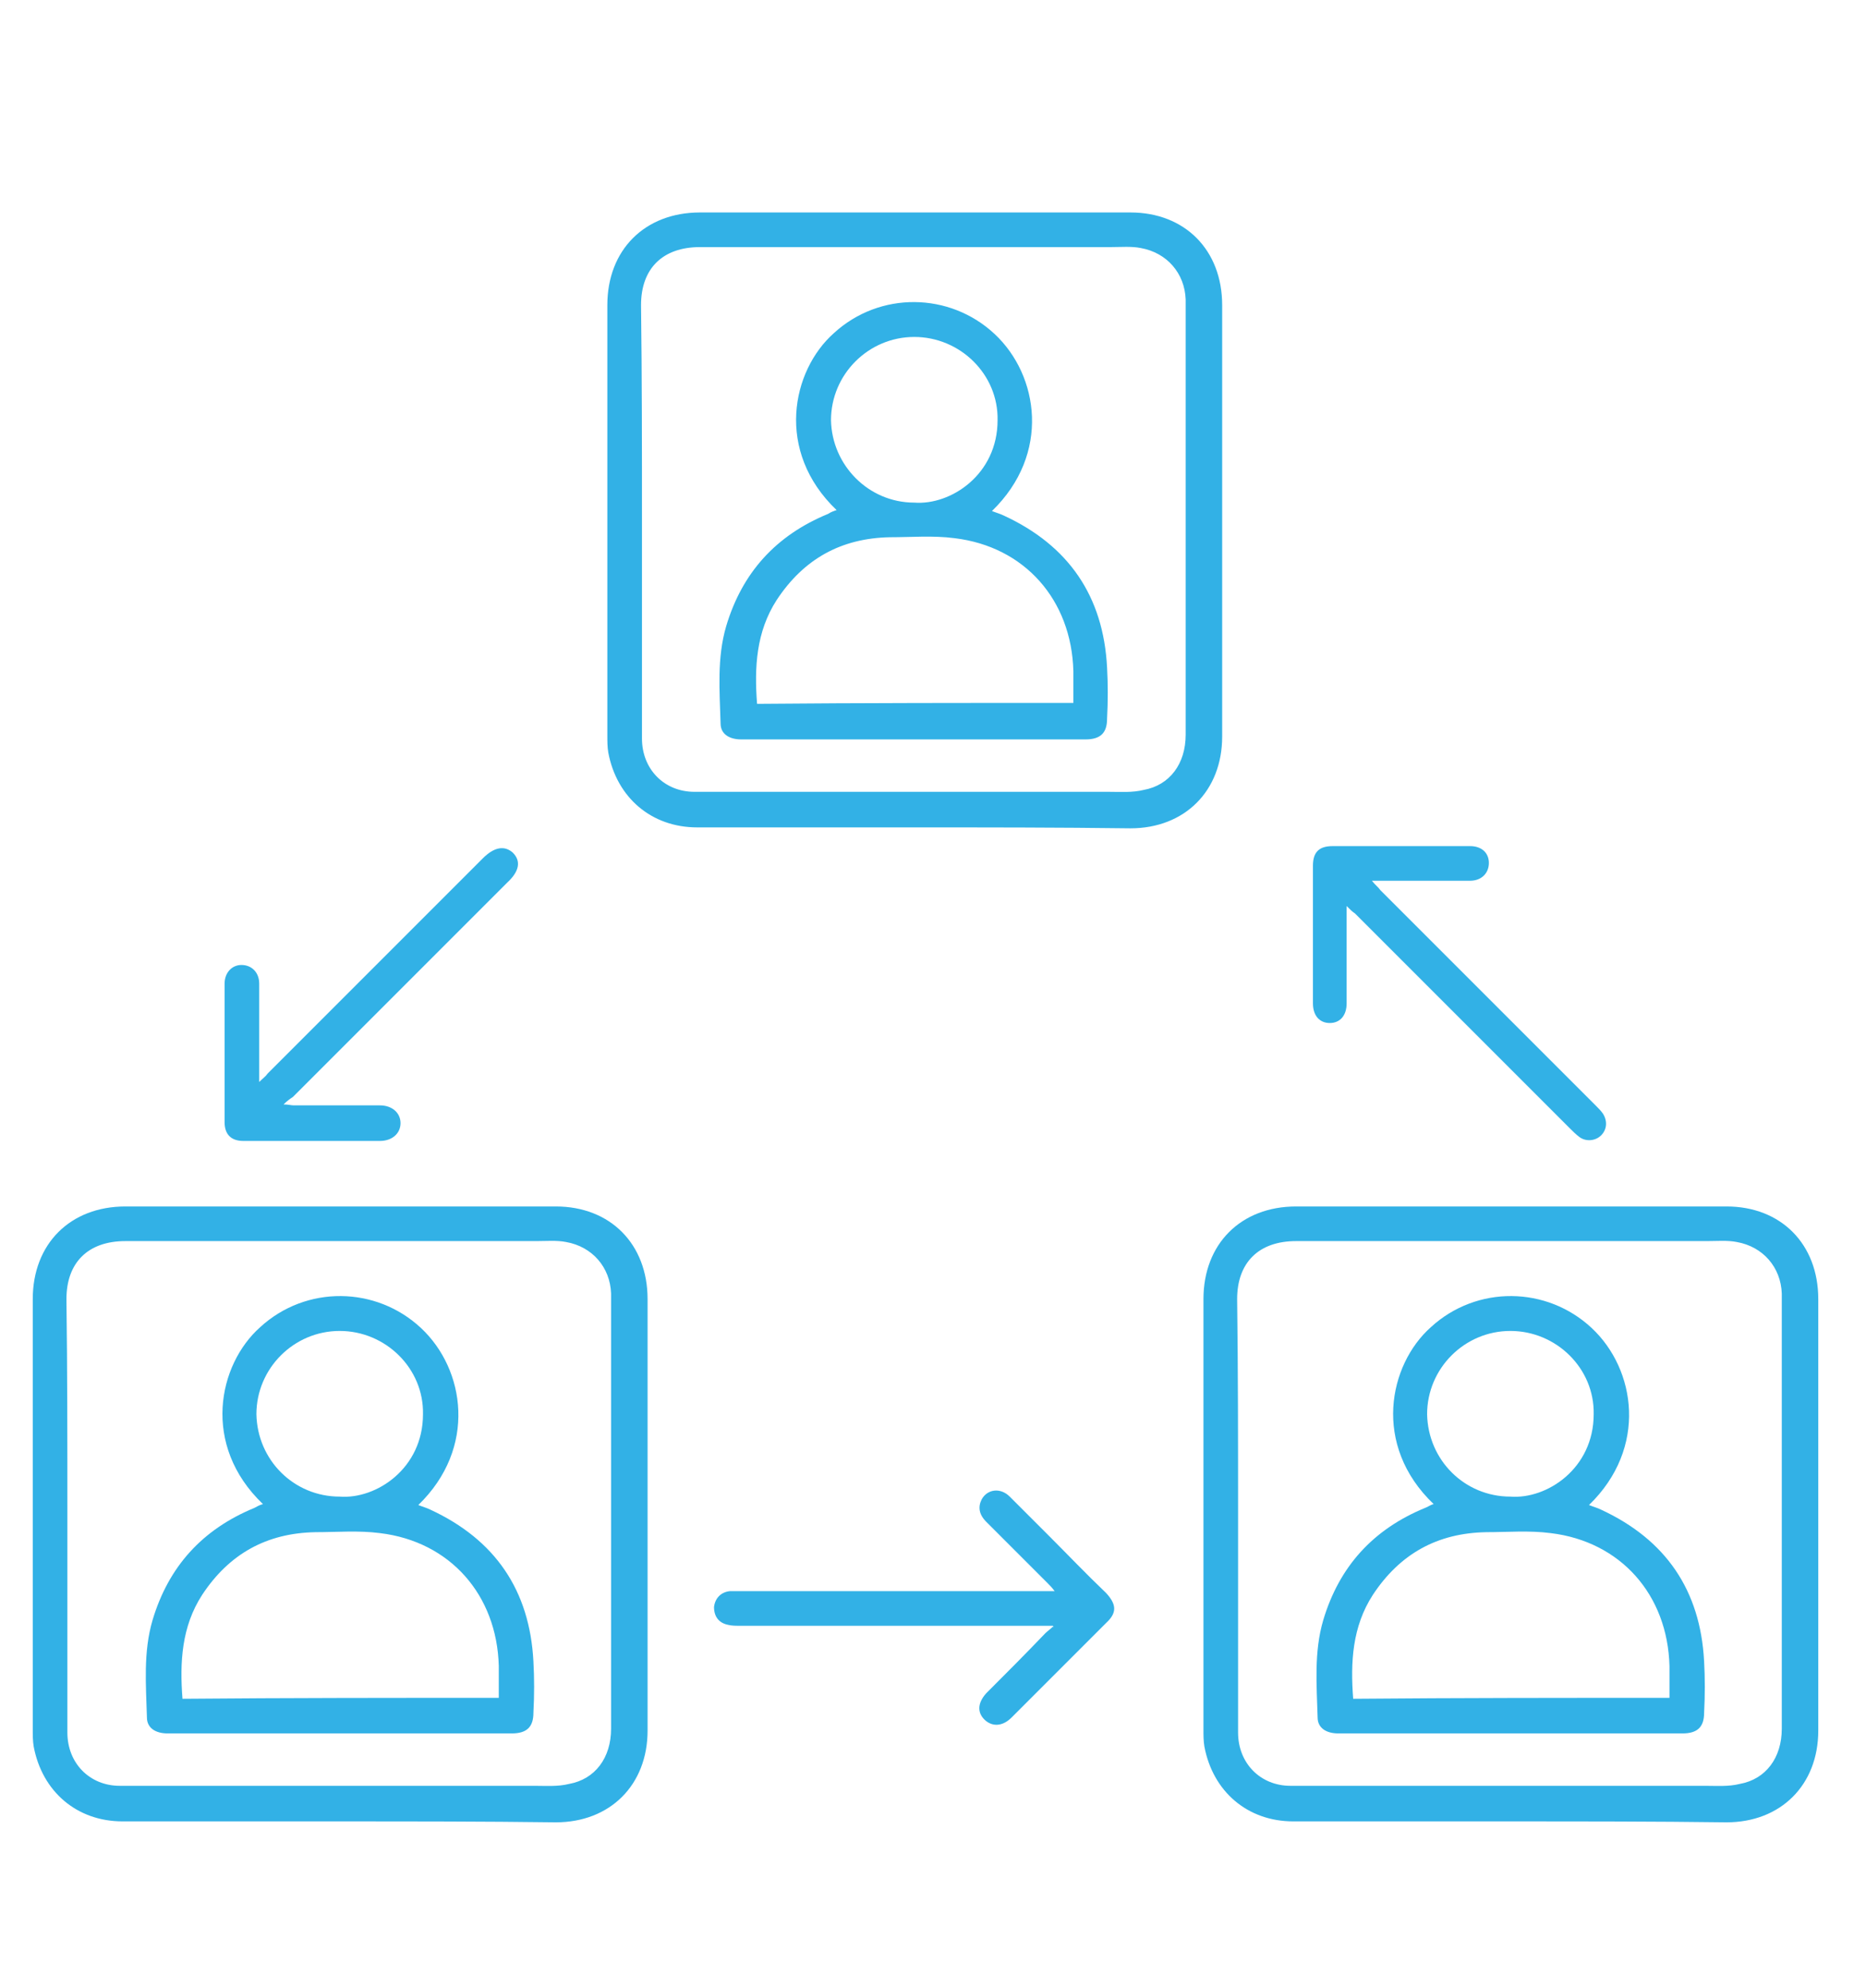
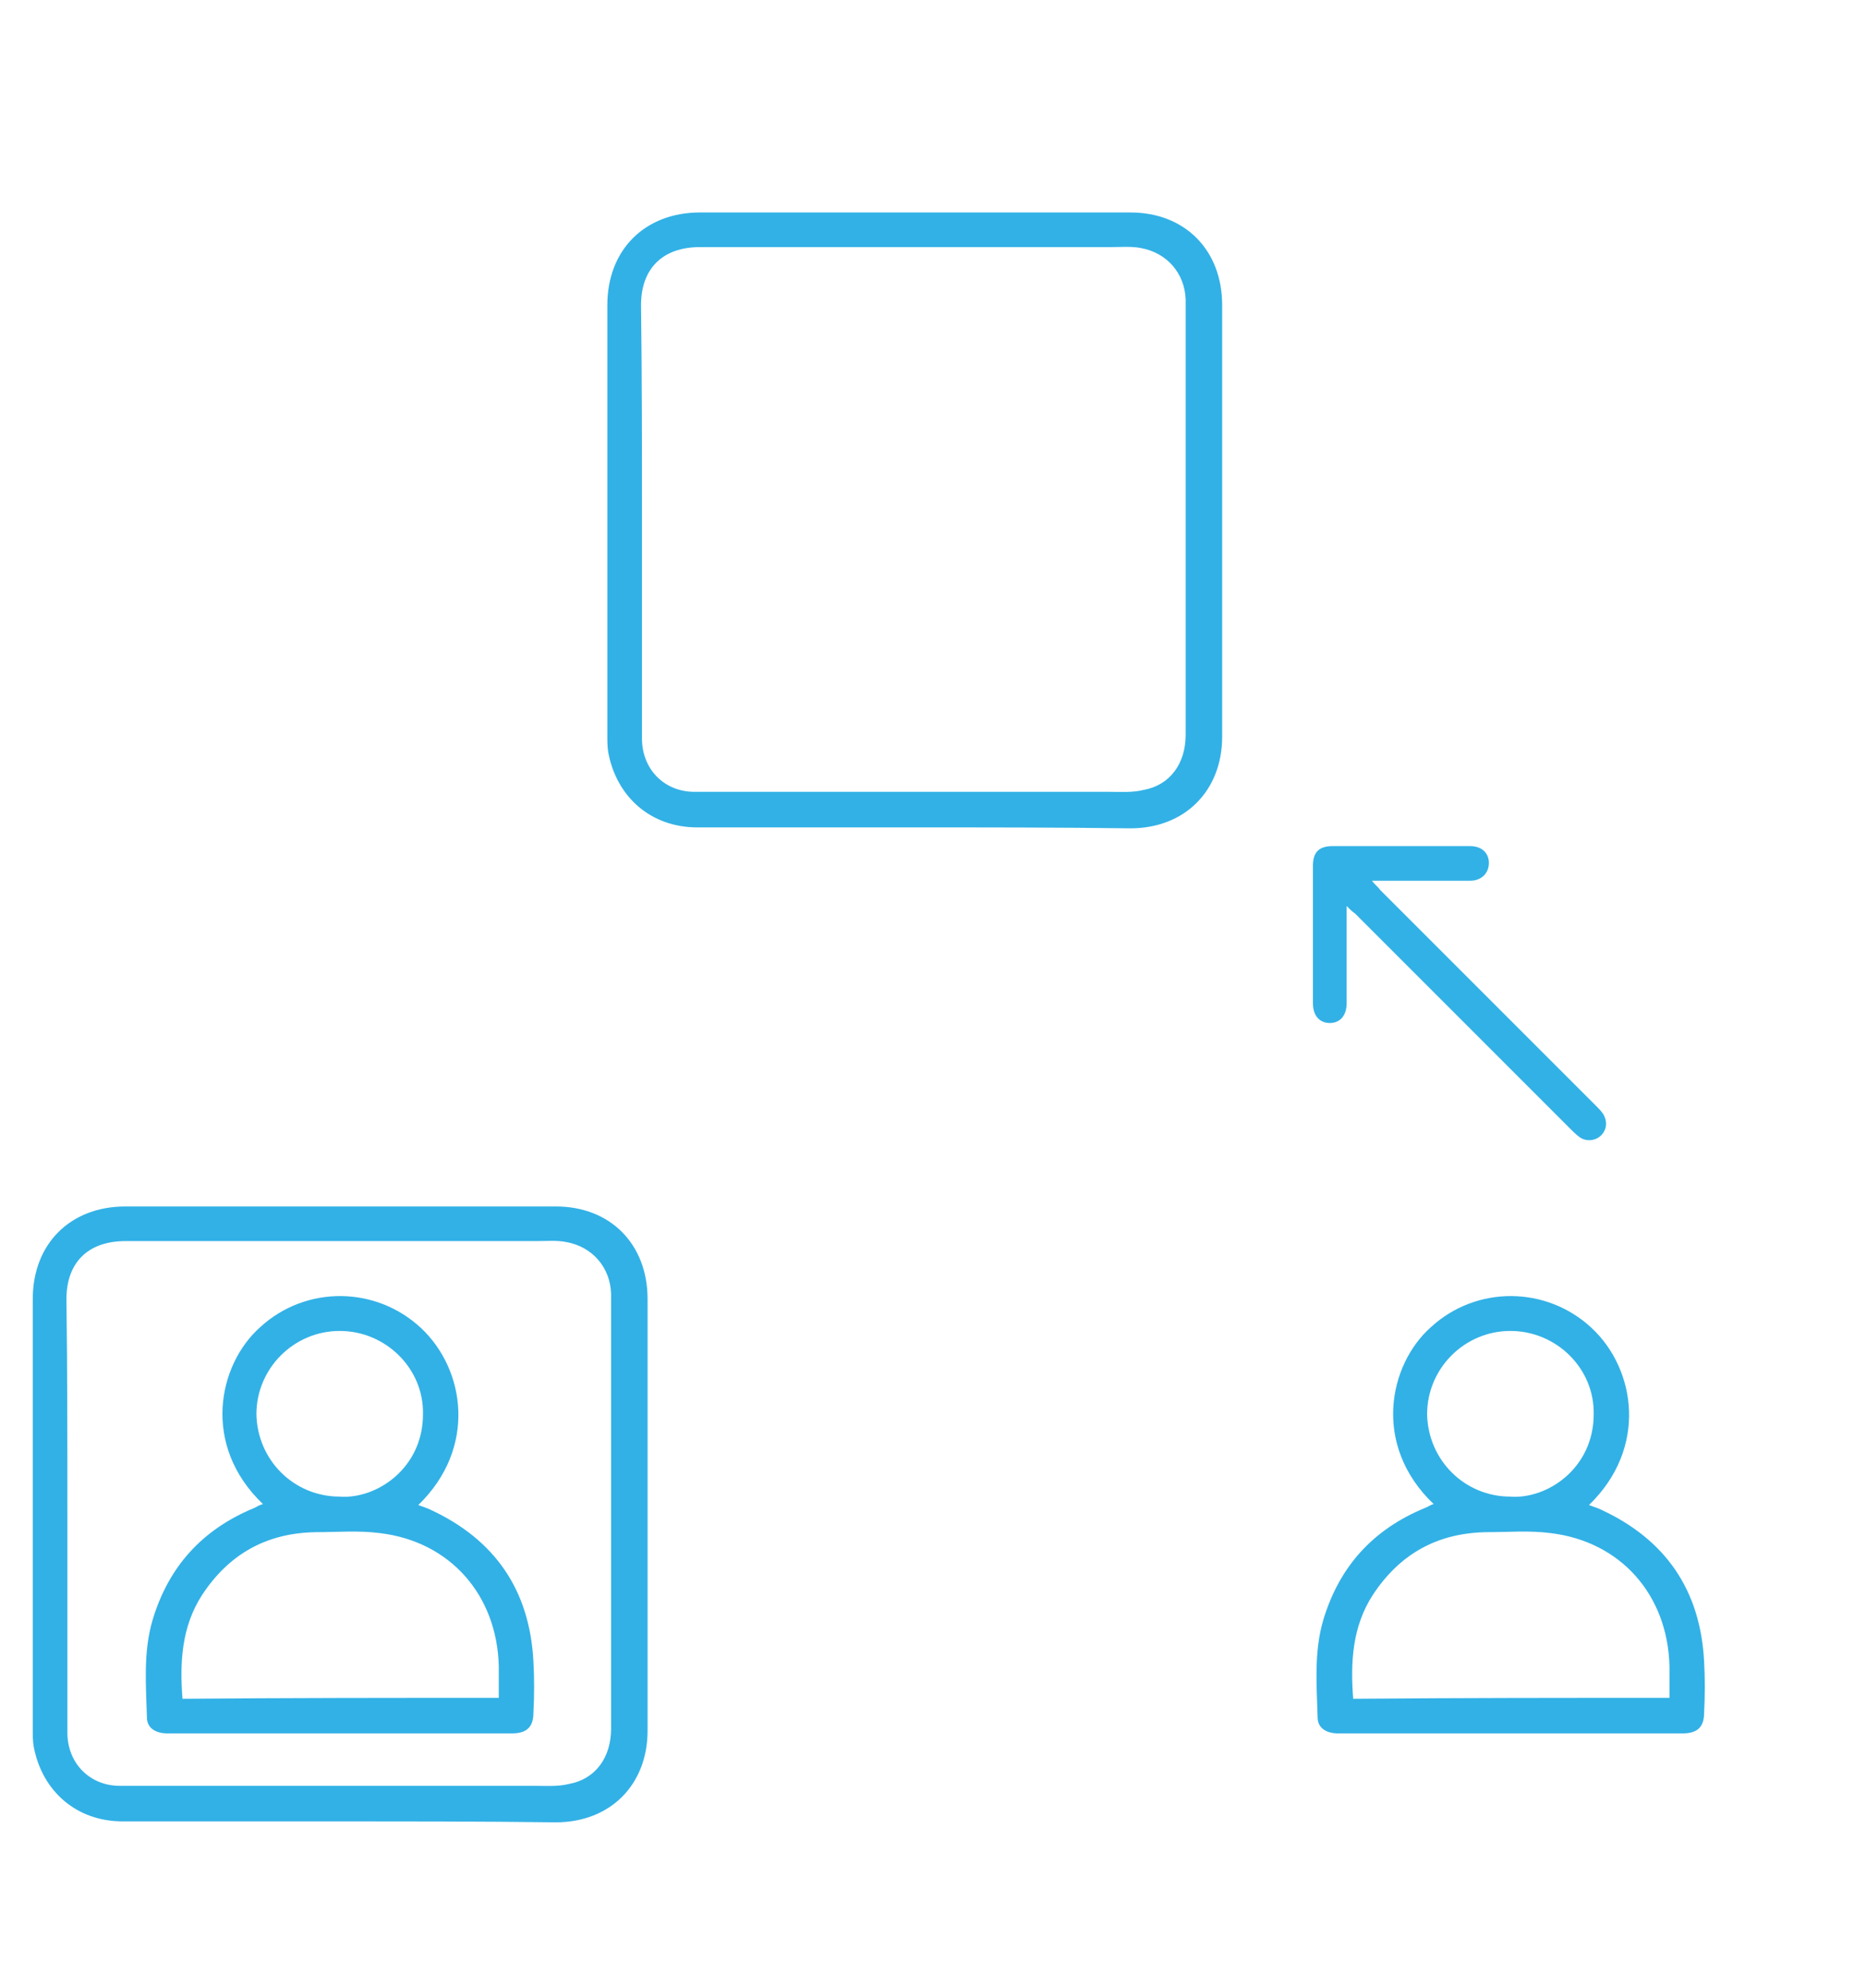
<svg xmlns="http://www.w3.org/2000/svg" version="1.1" id="Layer_1" x="0px" y="0px" viewBox="0 0 199.4 212.4" style="enable-background:new 0 0 199.4 212.4;" xml:space="preserve">
  <style type="text/css">
	.st0{fill:#32B1E6;}
</style>
  <g>
    <g>
-       <path class="st0" d="M112.5,173.7c-0.4,0-0.7,0-1.1,0c-10.8,0-21.6,0-32.4,0c-0.4,0-0.8,0-1.2-0.1c-1-0.2-1.5-0.9-1.5-1.9    c0.1-0.9,0.7-1.6,1.7-1.7c0.3,0,0.7,0,1,0c10.8,0,21.5,0,32.3,0c0.4,0,0.7,0,1.4,0c-0.3-0.4-0.5-0.6-0.8-0.9    c-2.2-2.2-4.3-4.3-6.5-6.5c-0.8-0.8-0.9-1.6-0.5-2.4c0.6-1.1,2-1.3,3-0.3c1.4,1.4,2.8,2.8,4.2,4.2c2,2,4,4.1,6.1,6.1    c1.1,1.2,1.2,2.1,0,3.2c-3.4,3.4-6.8,6.8-10.1,10.1c-0.9,0.9-1.9,1-2.7,0.4c-1-0.8-1-1.9,0-3c2.1-2.1,4.2-4.2,6.3-6.4    c0.2-0.2,0.5-0.4,0.8-0.7C112.6,173.9,112.6,173.8,112.5,173.7z" />
      <path class="st0" d="M143.9,96.8c0,2.9,0,5.5,0,8.1c0,0.8,0,1.5,0,2.3c0,1.3-0.7,2.1-1.8,2.1c-1.1,0-1.8-0.8-1.8-2.1    c0-2.4,0-4.8,0-7.3c0-2.5,0-4.9,0-7.4c0-1.4,0.6-2.1,2.1-2.1c4.9,0,9.8,0,14.7,0c1.2,0,2,0.7,2,1.8c0,1.1-0.8,1.9-2,1.9    c-3.1,0-6.1,0-9.2,0c-0.3,0-0.7,0-1.3,0c0.4,0.5,0.7,0.7,0.9,1c7.7,7.7,15.3,15.3,23,23c0.3,0.3,0.6,0.6,0.8,0.9    c0.5,0.8,0.4,1.7-0.2,2.3c-0.6,0.6-1.6,0.7-2.3,0.2c-0.4-0.3-0.7-0.6-1-0.9c-7.7-7.7-15.3-15.3-23-23    C144.5,97.4,144.3,97.2,143.9,96.8z" />
-       <path class="st0" d="M30.3,118c0.5,0,0.8,0.1,1.1,0.1c2.8,0,5.7,0,8.5,0c0.2,0,0.4,0,0.7,0c1.3,0,2.2,0.8,2.2,1.9    c0,1.1-0.9,1.9-2.2,1.9c-4.8,0-9.7,0-14.5,0c0,0-0.1,0-0.1,0c-1.3,0-2-0.7-2-2c0-4.9,0-9.9,0-14.8c0-1.2,0.8-2,1.8-2    c1.1,0,1.9,0.8,1.9,2c0,3.1,0,6.1,0,9.2c0,0.3,0,0.7,0,1.3c0.4-0.4,0.7-0.6,0.9-0.9c7.7-7.7,15.3-15.3,23-23    c1.2-1.2,2.3-1.4,3.2-0.6c0.9,0.9,0.7,2-0.6,3.2c-7.6,7.6-15.3,15.3-22.9,22.9C31,117.4,30.7,117.6,30.3,118z" />
    </g>
    <path class="st0" d="M97.7,88.4c-7.7,0-15.5,0-23.2,0c-4.9,0-8.6-3.2-9.5-8c-0.1-0.6-0.1-1.2-0.1-1.8c0-15.3,0-30.6,0-46   c0-5.9,4-9.9,9.9-9.9c15.3,0,30.6,0,46,0c5.8,0,9.8,4,9.8,9.9c0,15.4,0,30.7,0,46.1c0,5.8-4,9.8-9.8,9.8   C113.1,88.4,105.4,88.4,97.7,88.4z M68.6,55.5c0,7.8,0,15.6,0,23.4c0,3.3,2.4,5.7,5.6,5.7c0.9,0,1.8,0,2.6,0c13.9,0,27.8,0,41.7,0   c1.2,0,2.5,0.1,3.7-0.2c2.8-0.5,4.5-2.8,4.5-5.9c0-14.9,0-29.8,0-44.7c0-0.6,0-1.2,0-1.8c-0.1-2.8-2-5-4.8-5.5   c-1-0.2-2.1-0.1-3.2-0.1c-14.6,0-29.3,0-43.9,0c-4,0-6.3,2.3-6.3,6.2C68.6,40.3,68.6,47.9,68.6,55.5z" />
-     <path class="st0" d="M89.4,54.5c-6.6-6.3-4.8-14.9-0.3-18.9c4.9-4.5,12.4-4.4,17.2,0.1c4.7,4.4,6,12.8-0.3,18.9   c0.5,0.2,0.9,0.3,1.3,0.5c6.9,3.2,10.6,8.6,11,16.2c0.1,1.8,0.1,3.6,0,5.5c0,1.5-0.7,2.2-2.3,2.2c-12.3,0-24.5,0-36.8,0   c-1.3,0-2.2-0.6-2.2-1.7c-0.1-3.5-0.4-7,0.6-10.4c1.7-5.7,5.3-9.7,10.9-12C88.8,54.7,89.1,54.6,89.4,54.5z M114.7,75.1   c0-1.2,0-2.3,0-3.4c-0.2-7.6-5.2-13.3-12.7-14.2c-2.3-0.3-4.6-0.1-6.9-0.1c-5.2,0.1-9.2,2.3-12.1,6.7c-2.2,3.4-2.4,7.2-2.1,11.1   C92.1,75.1,103.3,75.1,114.7,75.1z M97.7,53.7c3.9,0.3,8.9-3,8.9-8.8c0.1-4.9-4-8.9-8.9-8.9c-4.9,0-8.9,4-8.9,8.9   C88.9,49.7,92.8,53.7,97.7,53.7z" />
    <path class="st0" d="M36.3,194.6c-7.7,0-15.5,0-23.2,0c-4.9,0-8.6-3.2-9.5-8c-0.1-0.6-0.1-1.2-0.1-1.8c0-15.3,0-30.6,0-46   c0-5.9,4-9.9,9.9-9.9c15.3,0,30.6,0,46,0c5.8,0,9.8,4,9.8,9.9c0,15.4,0,30.7,0,46.1c0,5.8-4,9.8-9.8,9.8   C51.7,194.6,44,194.6,36.3,194.6z M7.2,161.7c0,7.8,0,15.6,0,23.4c0,3.3,2.4,5.7,5.6,5.7c0.9,0,1.8,0,2.6,0c13.9,0,27.8,0,41.7,0   c1.2,0,2.5,0.1,3.7-0.2c2.8-0.5,4.5-2.8,4.5-5.9c0-14.9,0-29.8,0-44.7c0-0.6,0-1.2,0-1.8c-0.1-2.8-2-5-4.8-5.5   c-1-0.2-2.1-0.1-3.2-0.1c-14.6,0-29.3,0-43.9,0c-4,0-6.3,2.3-6.3,6.2C7.2,146.5,7.2,154.1,7.2,161.7z" />
    <path class="st0" d="M28.1,160.7c-6.6-6.3-4.8-14.9-0.3-18.9c4.9-4.5,12.4-4.4,17.2,0.1c4.7,4.4,6,12.8-0.3,18.9   c0.5,0.2,0.9,0.3,1.3,0.5c6.9,3.2,10.6,8.6,11,16.2c0.1,1.8,0.1,3.6,0,5.5c0,1.5-0.7,2.2-2.3,2.2c-12.3,0-24.5,0-36.8,0   c-1.3,0-2.2-0.6-2.2-1.7c-0.1-3.5-0.4-7,0.6-10.4c1.7-5.7,5.3-9.7,10.9-12C27.4,161,27.7,160.8,28.1,160.7z M53.3,181.4   c0-1.2,0-2.3,0-3.4c-0.2-7.6-5.2-13.3-12.7-14.2c-2.3-0.3-4.6-0.1-6.9-0.1c-5.2,0.1-9.2,2.3-12.1,6.7c-2.2,3.4-2.4,7.2-2.1,11.1   C30.8,181.4,42,181.4,53.3,181.4z M36.3,159.9c3.9,0.3,8.9-3,8.9-8.8c0.1-4.9-4-8.9-8.9-8.9c-4.9,0-8.9,4-8.9,8.9   C27.5,156,31.4,159.9,36.3,159.9z" />
-     <path class="st0" d="M161.4,194.6c-7.7,0-15.5,0-23.2,0c-4.9,0-8.6-3.2-9.5-8c-0.1-0.6-0.1-1.2-0.1-1.8c0-15.3,0-30.6,0-46   c0-5.9,4-9.9,9.9-9.9c15.3,0,30.6,0,46,0c5.8,0,9.8,4,9.8,9.9c0,15.4,0,30.7,0,46.1c0,5.8-4,9.8-9.8,9.8   C176.8,194.6,169.1,194.6,161.4,194.6z M132.3,161.7c0,7.8,0,15.6,0,23.4c0,3.3,2.4,5.7,5.6,5.7c0.9,0,1.8,0,2.6,0   c13.9,0,27.8,0,41.7,0c1.2,0,2.5,0.1,3.7-0.2c2.8-0.5,4.5-2.8,4.5-5.9c0-14.9,0-29.8,0-44.7c0-0.6,0-1.2,0-1.8   c-0.1-2.8-2-5-4.8-5.5c-1-0.2-2.1-0.1-3.2-0.1c-14.6,0-29.3,0-43.9,0c-4,0-6.3,2.3-6.3,6.2C132.3,146.5,132.3,154.1,132.3,161.7z" />
    <path class="st0" d="M153.2,160.7c-6.6-6.3-4.8-14.9-0.3-18.9c4.9-4.5,12.4-4.4,17.2,0.1c4.7,4.4,6,12.8-0.3,18.9   c0.5,0.2,0.9,0.3,1.3,0.5c6.9,3.2,10.6,8.6,11,16.2c0.1,1.8,0.1,3.6,0,5.5c0,1.5-0.7,2.2-2.3,2.2c-12.3,0-24.5,0-36.8,0   c-1.3,0-2.2-0.6-2.2-1.7c-0.1-3.5-0.4-7,0.6-10.4c1.7-5.7,5.3-9.7,10.9-12C152.6,161,152.8,160.8,153.2,160.7z M178.4,181.4   c0-1.2,0-2.3,0-3.4c-0.2-7.6-5.2-13.3-12.7-14.2c-2.3-0.3-4.6-0.1-6.9-0.1c-5.2,0.1-9.2,2.3-12.1,6.7c-2.2,3.4-2.4,7.2-2.1,11.1   C155.9,181.4,167.1,181.4,178.4,181.4z M161.4,159.9c3.9,0.3,8.9-3,8.9-8.8c0.1-4.9-4-8.9-8.9-8.9c-4.9,0-8.9,4-8.9,8.9   C152.6,156,156.5,159.9,161.4,159.9z" />
  </g>
</svg>